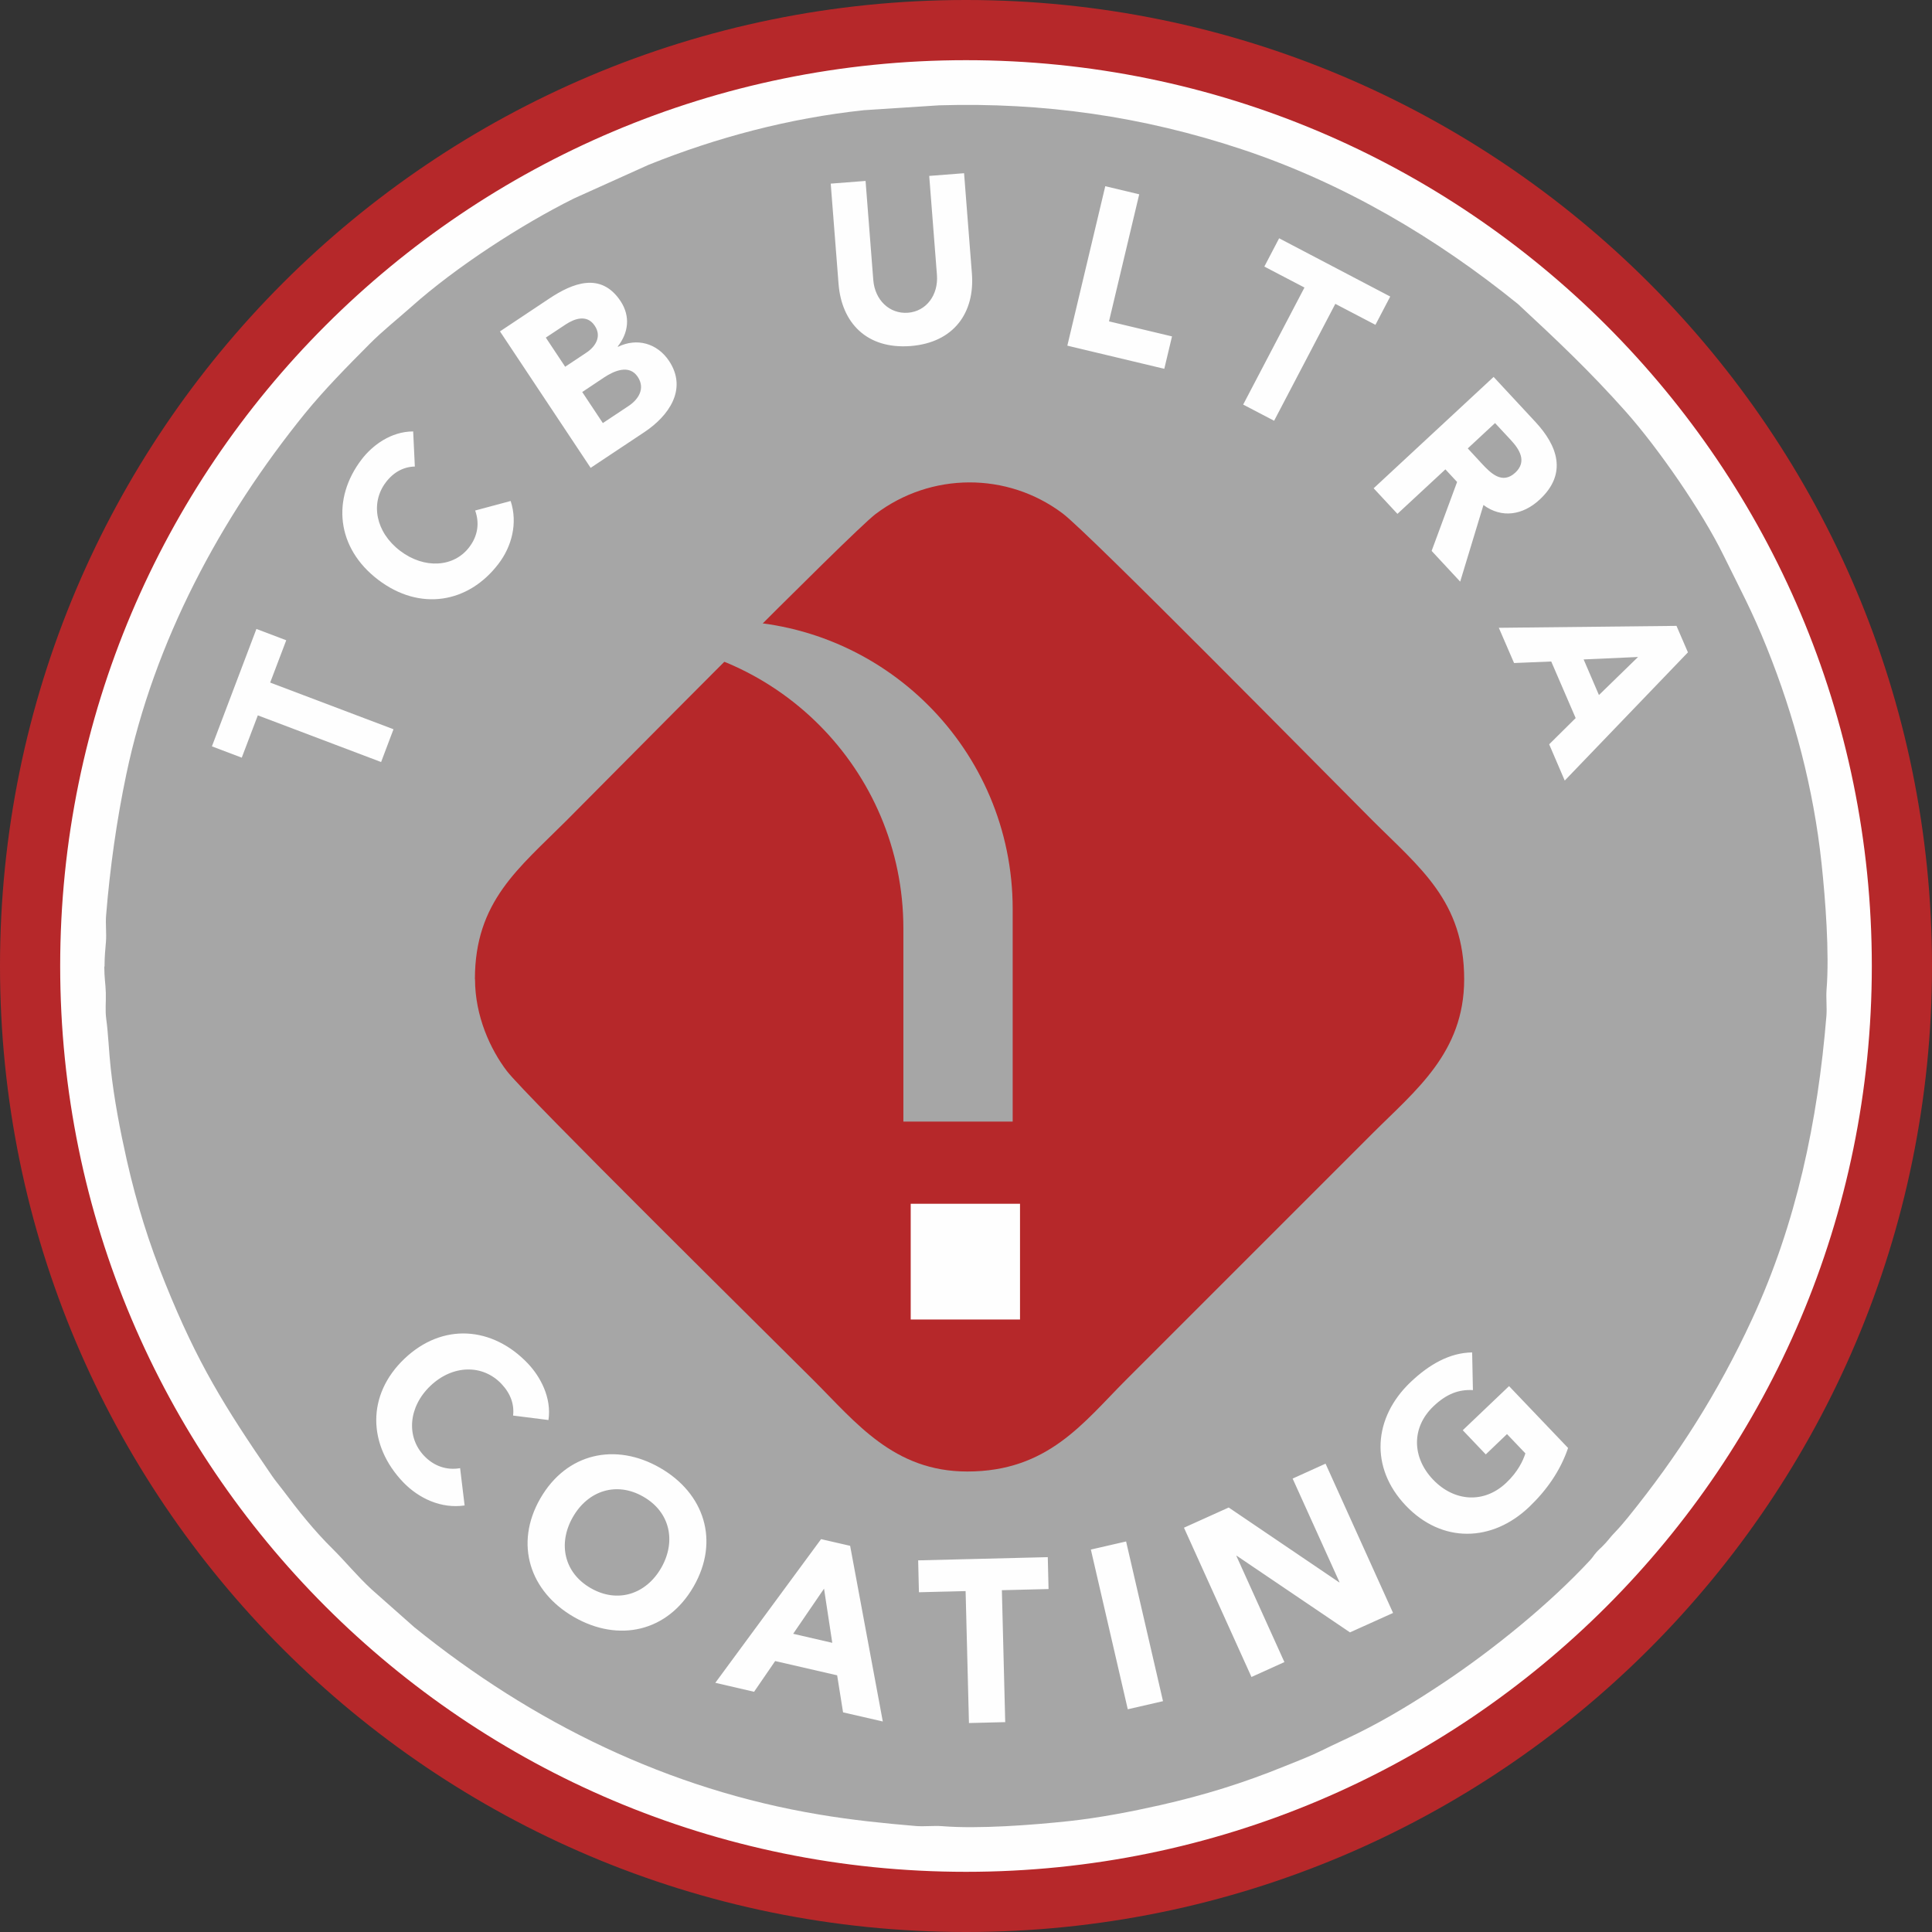
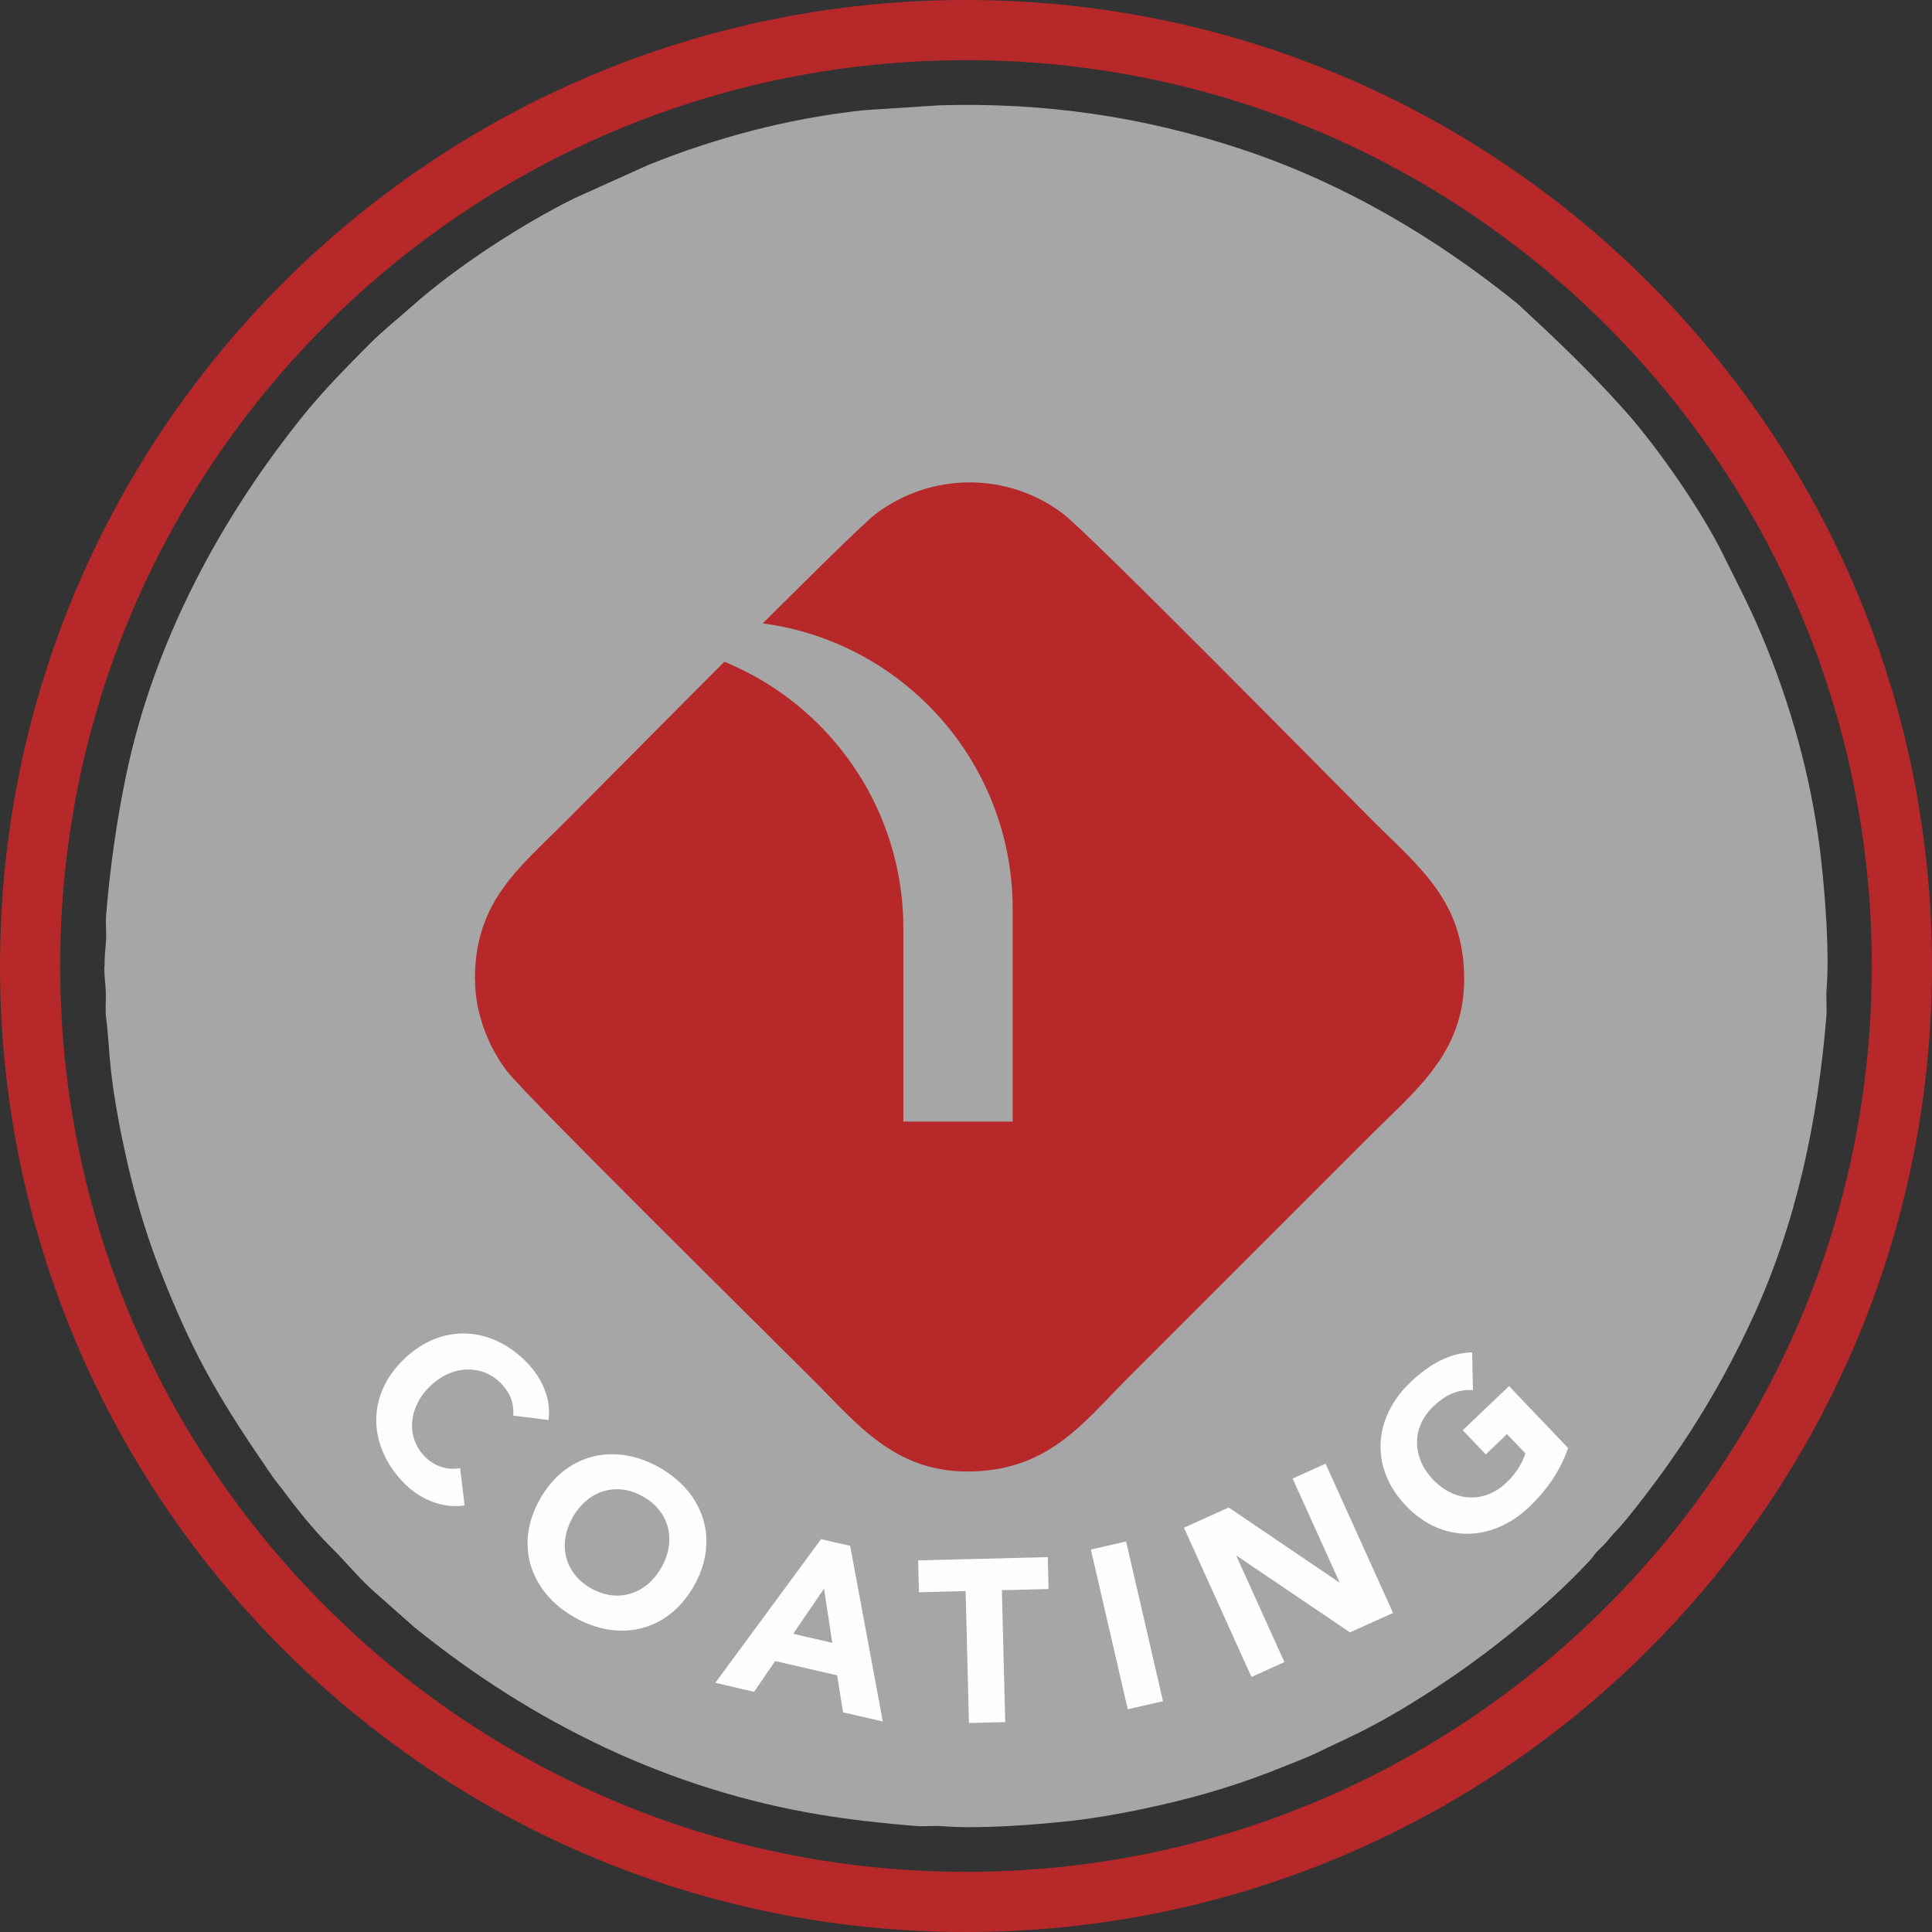
<svg xmlns="http://www.w3.org/2000/svg" id="Vrstva_2" viewBox="0 0 150.24 150.24">
  <rect x="0" y="0" width="150.24" height="150.24" fill="#333333" stroke="none" />
  <defs>
    <style>.cls-1,.cls-2,.cls-3{fill-rule:evenodd;}.cls-1,.cls-2,.cls-3,.cls-4,.cls-5{stroke-width:0px;}.cls-1,.cls-4{fill:#a6a6a6;}.cls-2,.cls-5{fill:#fefefe;}.cls-3{fill:#b6282a;}</style>
  </defs>
  <g id="Vrstva_1-2">
-     <path class="cls-2" d="m75.12,2.41c40.16,0,72.71,32.55,72.71,72.71s-32.55,72.71-72.71,72.71S2.41,115.28,2.41,75.12,34.96,2.41,75.12,2.41" />
    <path class="cls-3" d="m75.12,4.68c38.9,0,70.44,31.54,70.44,70.44s-31.54,70.44-70.44,70.44S4.68,114.02,4.68,75.12,36.22,4.68,75.12,4.68m0-4.68c41.49,0,75.12,33.63,75.12,75.12s-33.63,75.12-75.12,75.12S0,116.6,0,75.12,33.63,0,75.12,0Z" />
    <path class="cls-1" d="m8.11,75.17c0,.86.1,1.35.12,2.04.02.67-.06,1.36.03,2.01.16,1.16.21,2.59.35,3.85.26,2.41.74,4.88,1.25,7.15.78,3.43,1.71,6.42,3,9.6,2.49,6.17,4.58,9.54,8.26,14.9.32.47.55.72.88,1.16,1.19,1.59,2.44,3.16,3.85,4.55.99.98,1.95,2.16,3.06,3.18l3.31,2.93c9.19,7.44,19.77,12.62,31.51,14.57,2.49.42,5,.68,7.51.89.65.05,1.38-.04,2.03.01,2.84.23,7.02-.09,9.83-.39,2.41-.26,4.88-.74,7.15-1.25,3.43-.78,6.42-1.71,9.6-3,1-.4,2.04-.8,2.95-1.25.94-.47,1.87-.88,2.84-1.36,2.3-1.14,4.51-2.5,6.64-3.92,3.85-2.57,8.23-6.12,11.37-9.51.24-.26.25-.34.48-.6.16-.19.3-.3.48-.48.43-.42.62-.74,1.02-1.14.33-.34.65-.73.95-1.09,3.88-4.79,7.01-9.69,9.66-15.42,3.46-7.46,5.12-15.43,5.79-23.61.05-.65-.04-1.38.01-2.03.23-2.84-.09-7.02-.39-9.83-.62-5.79-2.11-11.43-4.25-16.75-1.16-2.89-2.06-4.52-3.37-7.19-1.69-3.45-5.1-8.37-7.63-11.21-2.78-3.12-5.28-5.48-8.35-8.33-6.37-5.16-13.57-9.41-21.45-12.03-7.75-2.58-15.48-3.67-23.56-3.43l-5.86.38c-5.79.62-11.43,2.11-16.75,4.25l-5.79,2.61c-4.11,2.04-9.21,5.36-12.61,8.39-1.1.98-2.27,1.9-3.3,2.94-1.73,1.74-3.48,3.51-5.03,5.41-6.54,8.08-11.7,17.69-13.87,28.01-.76,3.61-1.28,7.33-1.58,11.02-.05.65.04,1.38-.01,2.03-.05.64-.11,1.11-.11,1.93" />
    <path class="cls-3" d="m36.94,76.15c0,2.88,1.2,5.46,2.47,7.13,1.48,1.94,20.68,20.88,23.84,24.04,3.32,3.32,6.26,7.11,11.97,7.11,6.28,0,9.04-3.82,12.33-7.11l19.2-19.2c3.32-3.32,7.11-6.26,7.11-11.97,0-6.08-3.44-8.66-7.17-12.39-3.23-3.23-22.02-22.31-24.05-23.83-4.32-3.25-10.26-3.21-14.56.05-1.94,1.48-20.88,20.68-24.04,23.84-3.71,3.71-7.11,6.28-7.11,12.33" />
-     <rect class="cls-5" x="70.82" y="93.61" width="8.5" height="9" />
    <path class="cls-4" d="m56.34,48.28c12.37,0,22.41,10.03,22.41,22.4v16.54h-8.5v-15.02c0-12.37-10.03-22.4-22.4-22.4h-3.46v-1.52h11.95Z" />
-     <path class="cls-5" d="m124.34,54.05l-1.19-2.77,4.23-.19-3.04,2.96Zm-7.79-5.24l1.19,2.75,2.89-.12,1.9,4.4-2.06,2.04,1.21,2.82,9.58-9.97-.89-2.06-13.81.15Zm-.28-15.9l1.21,1.3c.68.73,1.29,1.68.35,2.55-1.02.94-1.92.02-2.6-.71l-1.09-1.18,2.12-1.97Zm-9.45,5.06l1.85,1.99,3.73-3.46.91.98-1.98,5.36,2.22,2.39,1.81-5.96c1.42,1.06,3.07.79,4.37-.42,2.18-2.02,1.39-4.19-.33-6.04l-3.25-3.5-9.34,8.67Zm-10.15-6.51l2.41,1.26,4.76-9.09,3.12,1.63,1.15-2.2-8.64-4.53-1.15,2.2,3.12,1.63-4.76,9.09Zm-13.67-4.58l7.54,1.8.6-2.52-4.9-1.17,2.35-9.88-2.64-.63-2.95,12.4Zm-8.03-13.41l-2.71.21.6,7.7c.12,1.56-.83,2.83-2.25,2.94-1.44.11-2.58-.99-2.7-2.55l-.6-7.7-2.71.21.61,7.81c.24,3,2.18,5.08,5.6,4.82,3.4-.27,5-2.63,4.77-5.63l-.61-7.81Zm-29.7,17.02l1.71-1.14c.74-.49,1.94-1.05,2.61-.05.62.93.03,1.77-.68,2.25l-2.03,1.35-1.6-2.41Zm-2.82-4.24l1.54-1.02c.71-.47,1.67-.79,2.26.1.57.85.04,1.64-.66,2.1l-1.64,1.09-1.5-2.26Zm3.47,10.14l4.21-2.8c1.83-1.22,3.37-3.3,1.9-5.52-.92-1.38-2.5-1.82-3.97-1.1l-.02-.03c.83-1.05,1-2.33.22-3.52-1.53-2.31-3.75-1.4-5.55-.2l-3.83,2.55,7.05,10.61Zm-13.78-2.84c-1.74,0-3.18,1.08-4.02,2.18-2.34,3.06-1.96,6.88,1.28,9.35,3.25,2.48,7.03,1.83,9.36-1.23,1.03-1.34,1.52-3.16.95-4.89l-2.76.74c.35.97.21,1.98-.46,2.85-1.19,1.57-3.49,1.72-5.38.28-1.89-1.44-2.34-3.7-1.1-5.33.61-.8,1.39-1.2,2.25-1.22l-.13-2.73Zm-2.5,25.7l.96-2.54-9.59-3.63,1.25-3.29-2.32-.88-3.46,9.13,2.32.88,1.25-3.29,9.59,3.63Z" />
    <path class="cls-5" d="m117.36,107.78l-3.61,3.44,1.79,1.88,1.65-1.58,1.43,1.5c-.18.57-.59,1.44-1.48,2.28-1.73,1.65-4.06,1.48-5.7-.24-1.64-1.72-1.7-4.05.03-5.7,1.03-.98,1.98-1.32,3.07-1.26l-.06-2.93c-1.74.02-3.34.93-4.8,2.32-2.88,2.75-3.18,6.63-.36,9.59,2.82,2.96,6.72,2.85,9.6.1,1.35-1.29,2.42-2.81,3.02-4.58l-4.6-4.82Zm-20.04,22.63l2.56-1.16-3.74-8.27h.03s8.81,5.96,8.81,5.96l3.35-1.51-5.25-11.61-2.56,1.16,3.65,8.07h-.03s-8.59-5.82-8.59-5.82l-3.48,1.57,5.25,11.61Zm-9.62,2.51l2.74-.63-2.87-12.42-2.74.63,2.87,12.42Zm-12.34,1.07l2.81-.07-.26-10.26,3.63-.09-.06-2.48-10.08.25.06,2.48,3.63-.09.26,10.26Zm-10.65-6.24l-3.03-.7,2.4-3.51.64,4.21Zm-9.09,3.11l3.02.7,1.64-2.39,4.82,1.11.46,2.88,3.09.71-2.54-13.66-2.26-.52-8.23,11.18Zm-11.07-12.89c1.18-2.06,3.4-2.78,5.48-1.58,2.08,1.19,2.57,3.47,1.39,5.53-1.18,2.06-3.4,2.78-5.48,1.58-2.08-1.19-2.57-3.47-1.39-5.53Zm-2.53-1.45c-2.04,3.54-.83,7.25,2.62,9.23,3.45,1.98,7.26,1.17,9.3-2.38s.83-7.25-2.62-9.23c-3.45-1.98-7.26-1.16-9.3,2.38Zm.63-6.09c.26-1.74-.63-3.38-1.61-4.41-2.75-2.88-6.63-3.18-9.59-.36-2.96,2.82-2.85,6.72-.1,9.6,1.21,1.26,2.96,2.08,4.78,1.81l-.35-2.9c-1.02.18-2.02-.14-2.8-.96-1.4-1.47-1.23-3.8.49-5.44,1.72-1.64,4.05-1.7,5.52-.16.72.76,1.01,1.6.91,2.47l2.77.35Z" />
  </g>
</svg>